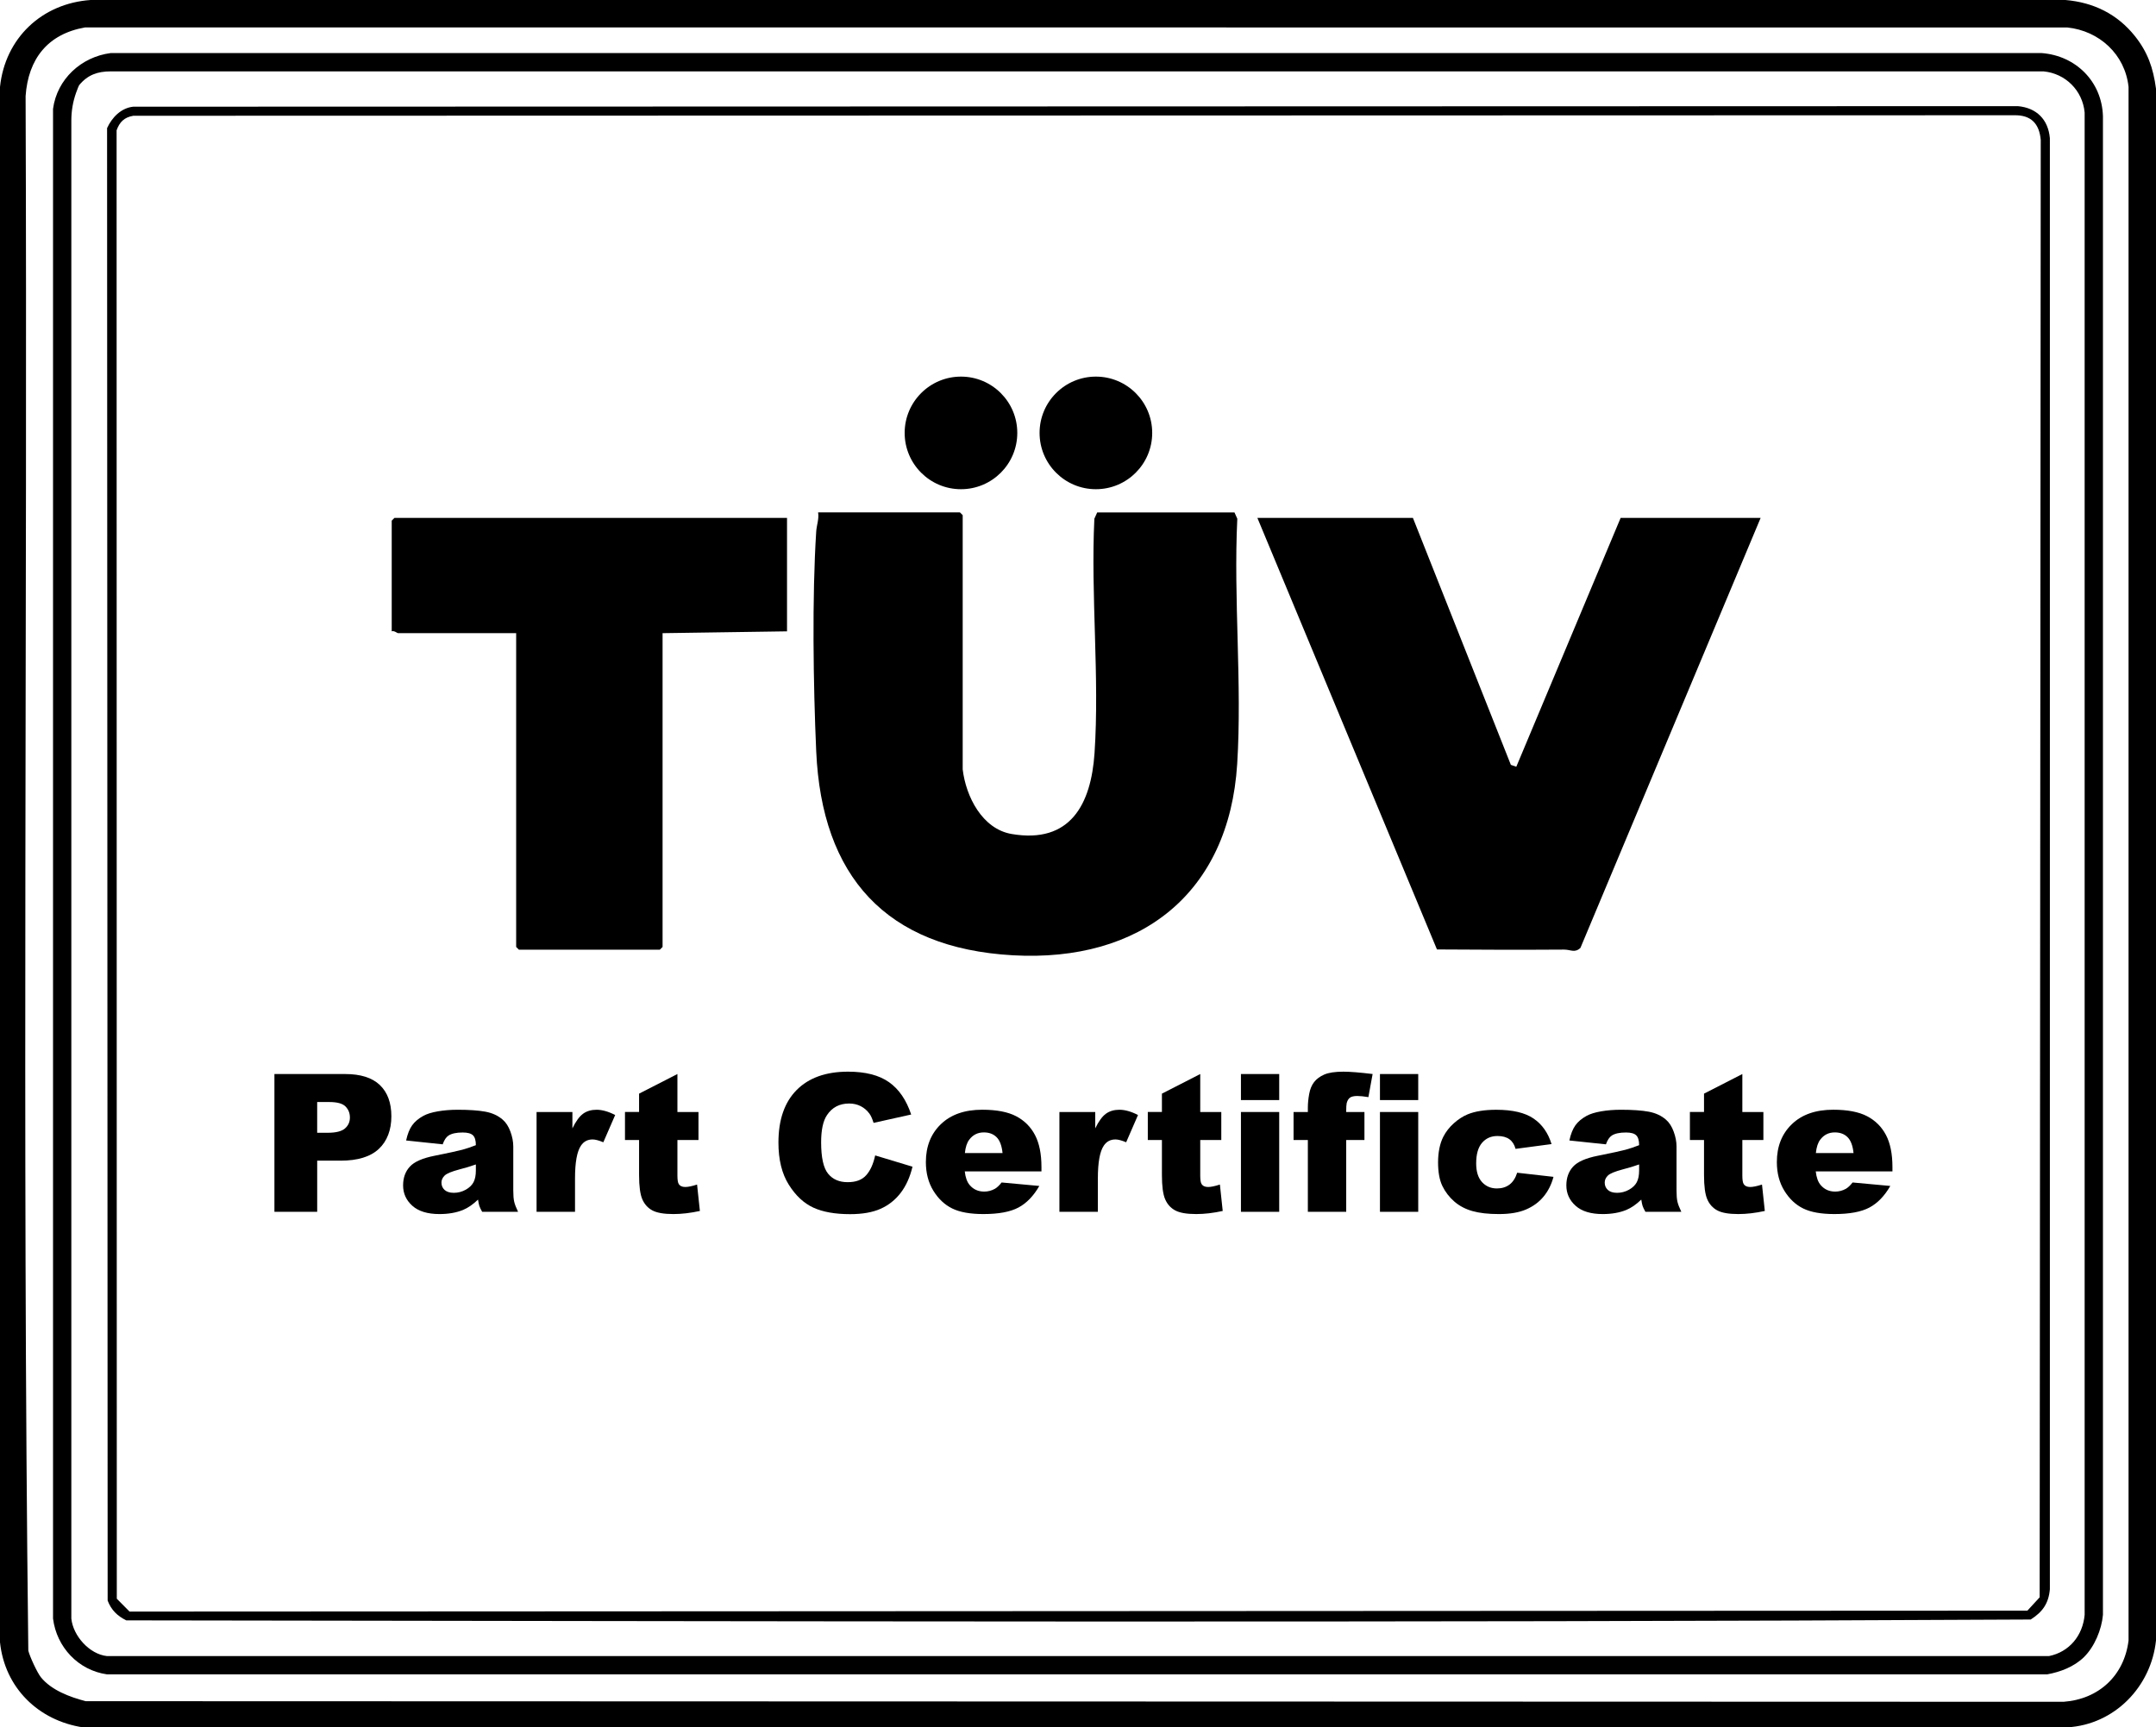
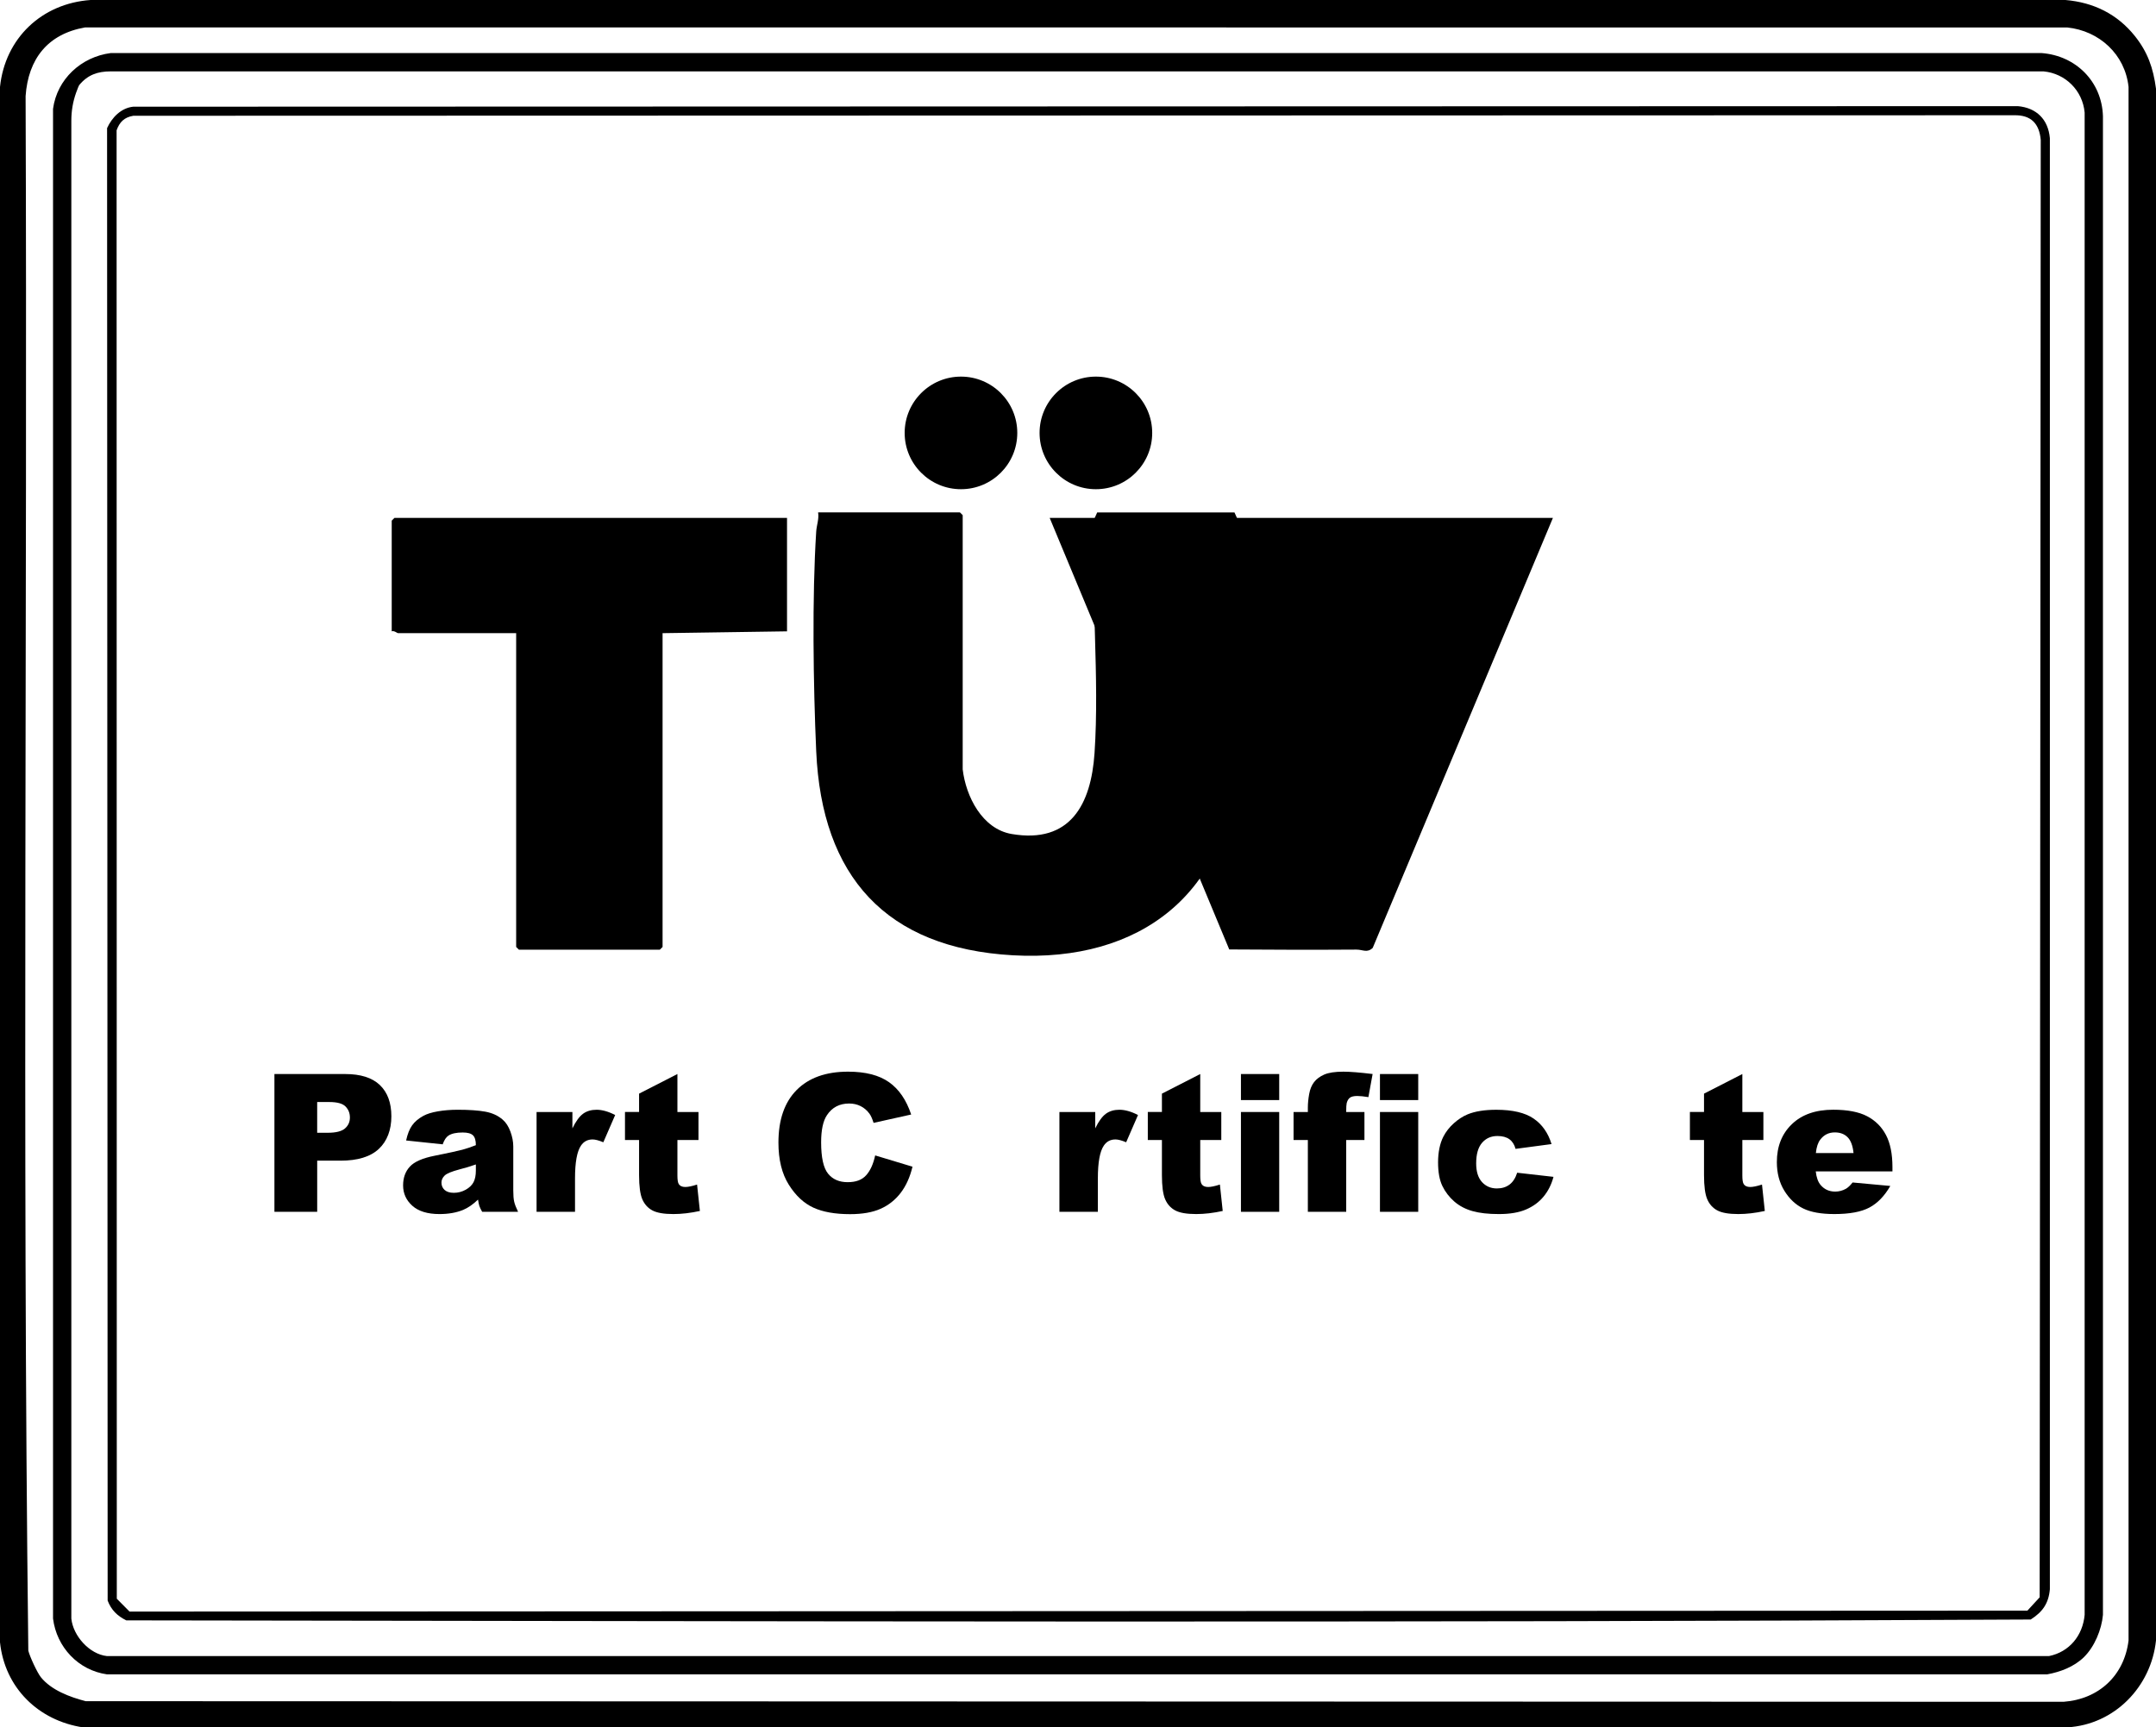
<svg xmlns="http://www.w3.org/2000/svg" id="Layer_1" data-name="Layer 1" viewBox="0 0 1178.07 944.1">
  <g>
    <path d="M1166.46,19.62c7.02,8.75,10.11,17.49,11.61,28.88v848.07c-2.64,25.32-22.69,46.02-48.48,47.49l-1084.11.03c-24.47-3.65-42.89-21.65-45.48-46.52V47.51C2.77,20.89,22.83,1.87,49.49,0h1079.09c15.39,1.31,28.29,7.67,37.88,19.62ZM22.37,916.71c5.77,7.09,15.83,10.81,24.44,13.05l1080.77.33c19.21-1.4,33.16-14.32,35.49-33.51V47.5c-1.89-17.78-15.99-30.68-33.5-32.49l-1083.09-.02c-20.39,3.56-31.06,17.18-32.49,37.51,1.06,283.16-1.89,566.64,1.48,849.61.76,3.2,4.88,12.11,6.9,14.6Z" />
    <path d="M1138.69,905.69c-5.35,5.23-12.81,8.09-20.09,9.41H58.48c-15.69-2.21-27.56-14.88-29.5-30.5V59.49c2.18-16.26,15.41-28.41,31.51-30.49h1055.09c18.69,1.42,32.93,15.59,33.5,34.5v819.08c-.71,8.07-4.64,17.49-10.4,23.11ZM38.98,65.85v818.75c.93,9.4,9.88,19.51,19.49,20.51h1061.13c11.08-2.25,18.44-11.14,19.48-22.53V61.51c-1.1-12.08-10.54-21.41-22.5-22.5H60.49c-7.14,0-12.56,1.89-17.17,7.45-.26.32-.97,2.09-1.75,4.25-1.73,4.86-2.59,9.99-2.59,15.14Z" />
    <path d="M72.8,58.31l1029.78-.3c10.19.91,16.58,7.24,17.5,17.5v793.08c-.71,7.82-4,12.39-10.46,16.53-346.59,1.85-693.88.92-1040.62.47-4.9-2.43-8.21-5.64-10.18-10.82l-.31-804.75c2.66-5.83,7.64-11,14.29-11.71ZM72.78,63.29c-4.87.81-7.45,3.4-9.07,7.93l.11,802.54,6.97,7.03,1037-.51,6.71-7.29.59-796.5c-.79-8.91-5.28-13.69-14.5-13.5l-1027.8.28Z" />
    <path d="M526.04,420.55c1.74,14.71,10.63,32.51,26.74,35.26,32.08,5.47,43.41-16.26,45.29-44.22,2.79-41.54-2.12-86.21-.09-128.09l1.55-3.45h75l1.55,3.45c-2.13,43.98,2.68,90.35-.06,134.04-4.43,70.64-52.76,108.48-122.54,104.56-69.47-3.91-104.46-43.18-107.49-111.51-1.6-36.08-2.3-84.32,0-120.08.22-3.49,1.62-6.86,1.04-10.46h77.5l1.5,1.5v139Z" />
-     <path d="M772.04,283.05l53.52,134.98,2.97,1.03,57.01-136.01h76.5l-98.47,235.02c-3.13,2.92-5.33.9-8.98.92-23.14.16-46.29.1-69.41-.08l-98.13-235.87h85Z" />
+     <path d="M772.04,283.05h76.5l-98.47,235.02c-3.13,2.92-5.33.9-8.98.92-23.14.16-46.29.1-69.41-.08l-98.13-235.87h85Z" />
    <path d="M430.04,283.05v62l-68,1v171.5l-1.5,1.5h-77l-1.5-1.5v-171.5h-64.5c-.54,0-2.22-1.55-3.5-1v-60.5l1.5-1.5h214.5Z" />
  </g>
  <g>
    <path d="M149.95,587h38.68c8.42,0,14.73,2,18.93,6.01,4.19,4.01,6.29,9.71,6.29,17.1s-2.29,13.54-6.86,17.82-11.55,6.42-20.93,6.42h-12.74v27.94h-23.37v-75.3ZM173.32,619.1h5.7c4.49,0,7.64-.78,9.45-2.34,1.81-1.56,2.72-3.55,2.72-5.98s-.79-4.37-2.36-6.01c-1.58-1.64-4.54-2.47-8.89-2.47h-6.63v16.8Z" />
    <path d="M241.89,625.42l-19.98-2.11c.75-3.49,1.84-6.24,3.26-8.24,1.42-2,3.47-3.74,6.14-5.21,1.92-1.06,4.55-1.88,7.91-2.47,3.36-.58,6.99-.87,10.89-.87,6.27,0,11.3.35,15.1,1.05,3.8.7,6.97,2.17,9.5,4.39,1.78,1.54,3.18,3.72,4.21,6.55,1.03,2.83,1.54,5.52,1.54,8.09v24.09c0,2.57.16,4.58.49,6.04.33,1.46,1.04,3.31,2.13,5.57h-19.62c-.79-1.4-1.3-2.47-1.54-3.21-.24-.74-.48-1.89-.72-3.47-2.74,2.64-5.46,4.52-8.17,5.65-3.7,1.51-8,2.26-12.89,2.26-6.51,0-11.45-1.51-14.82-4.52-3.37-3.01-5.06-6.73-5.06-11.15,0-4.14,1.21-7.55,3.65-10.22,2.43-2.67,6.92-4.66,13.46-5.96,7.84-1.57,12.93-2.68,15.25-3.31,2.33-.63,4.79-1.46,7.4-2.49,0-2.57-.53-4.37-1.59-5.39-1.06-1.03-2.93-1.54-5.6-1.54-3.42,0-5.99.55-7.7,1.64-1.34.86-2.41,2.47-3.24,4.83ZM260.02,636.41c-2.88,1.03-5.87,1.93-8.99,2.72-4.25,1.13-6.93,2.24-8.06,3.34-1.16,1.13-1.75,2.41-1.75,3.85,0,1.64.57,2.99,1.72,4.03,1.15,1.04,2.83,1.57,5.06,1.57s4.49-.57,6.5-1.7c2-1.13,3.42-2.51,4.26-4.13.84-1.63,1.26-3.74,1.26-6.34v-3.34Z" />
    <path d="M293.2,607.75h19.57v8.94c1.88-3.87,3.83-6.53,5.83-7.99,2-1.46,4.48-2.18,7.42-2.18s6.45.96,10.12,2.88l-6.47,14.89c-2.47-1.03-4.42-1.54-5.86-1.54-2.74,0-4.86,1.13-6.37,3.39-2.16,3.18-3.24,9.14-3.24,17.87v18.29h-21.01v-54.55Z" />
    <path d="M370.15,587v20.75h11.51v15.31h-11.51v19.33c0,2.32.22,3.86.67,4.61.68,1.16,1.88,1.74,3.6,1.74,1.54,0,3.7-.44,6.47-1.33l1.54,14.43c-5.17,1.13-10,1.69-14.48,1.69-5.21,0-9.04-.67-11.51-2-2.47-1.33-4.29-3.36-5.47-6.08-1.18-2.72-1.77-7.12-1.77-13.21v-19.19h-7.7v-15.31h7.7v-10.02l20.96-10.73Z" />
    <path d="M478.21,631.48l20.39,6.16c-1.37,5.72-3.53,10.5-6.47,14.33-2.95,3.84-6.6,6.73-10.97,8.68-4.37,1.95-9.92,2.93-16.67,2.93-8.18,0-14.87-1.19-20.06-3.57s-9.67-6.56-13.43-12.55c-3.77-5.99-5.65-13.65-5.65-23,0-12.46,3.31-22.03,9.94-28.72,6.63-6.69,16-10.04,28.12-10.04,9.48,0,16.94,1.92,22.37,5.75,5.43,3.83,9.46,9.72,12.1,17.67l-20.54,4.57c-.72-2.29-1.47-3.97-2.26-5.03-1.3-1.78-2.89-3.15-4.78-4.11-1.88-.96-3.99-1.44-6.32-1.44-5.27,0-9.31,2.12-12.12,6.36-2.12,3.15-3.18,8.09-3.18,14.83,0,8.35,1.27,14.07,3.8,17.16,2.53,3.1,6.09,4.64,10.68,4.64s7.82-1.25,10.09-3.75c2.28-2.5,3.93-6.13,4.96-10.89Z" />
-     <path d="M569.07,640.21h-41.91c.38,3.36,1.28,5.86,2.72,7.5,2.02,2.36,4.66,3.54,7.91,3.54,2.05,0,4.01-.51,5.86-1.54,1.13-.65,2.35-1.8,3.65-3.44l20.6,1.9c-3.15,5.48-6.95,9.41-11.4,11.79-4.45,2.38-10.84,3.57-19.16,3.57-7.23,0-12.91-1.02-17.05-3.06-4.14-2.04-7.58-5.27-10.3-9.71-2.72-4.43-4.08-9.65-4.08-15.64,0-8.53,2.73-15.43,8.19-20.7,5.46-5.27,13-7.91,22.62-7.91,7.81,0,13.97,1.18,18.49,3.54,4.52,2.36,7.96,5.79,10.32,10.27,2.36,4.49,3.54,10.32,3.54,17.52v2.36ZM547.81,630.2c-.41-4.04-1.5-6.93-3.26-8.68-1.76-1.75-4.08-2.62-6.96-2.62-3.32,0-5.98,1.32-7.96,3.96-1.27,1.64-2.07,4.09-2.41,7.34h20.6Z" />
    <path d="M578.88,607.75h19.57v8.94c1.88-3.87,3.83-6.53,5.83-7.99s4.48-2.18,7.42-2.18,6.45.96,10.12,2.88l-6.47,14.89c-2.46-1.03-4.42-1.54-5.85-1.54-2.74,0-4.86,1.13-6.37,3.39-2.16,3.18-3.24,9.14-3.24,17.87v18.29h-21.01v-54.55Z" />
    <path d="M655.83,587v20.75h11.5v15.31h-11.5v19.33c0,2.32.22,3.86.67,4.61.68,1.16,1.88,1.74,3.6,1.74,1.54,0,3.7-.44,6.47-1.33l1.54,14.43c-5.17,1.13-10,1.69-14.48,1.69-5.21,0-9.04-.67-11.5-2-2.47-1.33-4.29-3.36-5.47-6.08-1.18-2.72-1.77-7.12-1.77-13.21v-19.19h-7.71v-15.31h7.71v-10.02l20.96-10.73Z" />
    <path d="M678.07,587h20.91v14.23h-20.91v-14.23ZM678.07,607.75h20.91v54.55h-20.91v-54.55Z" />
    <path d="M735.59,607.75h9.96v15.31h-9.96v39.24h-20.96v-39.24h-7.81v-15.31h7.81v-2.47c0-2.23.24-4.67.72-7.34s1.38-4.85,2.7-6.55c1.32-1.7,3.17-3.06,5.55-4.11,2.38-1.04,5.86-1.57,10.45-1.57,3.66,0,8.99.43,15.97,1.28l-2.31,12.63c-2.5-.41-4.52-.62-6.06-.62-1.88,0-3.24.32-4.06.95-.82.63-1.4,1.64-1.75,3-.17.75-.26,2.35-.26,4.78Z" />
    <path d="M754.03,587h20.91v14.23h-20.91v-14.23ZM754.03,607.75h20.91v54.55h-20.91v-54.55Z" />
    <path d="M828.97,640.93l19.88,2.26c-1.1,4.14-2.89,7.73-5.39,10.76-2.5,3.03-5.69,5.39-9.58,7.06-3.89,1.68-8.83,2.52-14.82,2.52s-10.61-.54-14.46-1.62c-3.85-1.08-7.17-2.82-9.94-5.23-2.77-2.41-4.95-5.24-6.52-8.49s-2.36-7.56-2.36-12.93.96-10.28,2.88-14.01c1.4-2.74,3.32-5.19,5.75-7.36,2.43-2.17,4.93-3.79,7.5-4.85,4.07-1.68,9.3-2.51,15.67-2.51,8.9,0,15.69,1.59,20.37,4.78s7.95,7.84,9.84,13.97l-19.67,2.62c-.62-2.33-1.74-4.08-3.36-5.26-1.63-1.18-3.81-1.77-6.55-1.77-3.46,0-6.26,1.24-8.4,3.72s-3.21,6.23-3.21,11.25c0,4.48,1.06,7.88,3.18,10.2s4.83,3.49,8.12,3.49c2.74,0,5.04-.7,6.91-2.11,1.87-1.4,3.26-3.56,4.19-6.47Z" />
-     <path d="M877.51,625.42l-19.98-2.11c.75-3.49,1.84-6.24,3.26-8.24,1.42-2,3.47-3.74,6.14-5.21,1.92-1.06,4.55-1.88,7.91-2.47,3.36-.58,6.99-.87,10.89-.87,6.27,0,11.3.35,15.1,1.05,3.8.7,6.97,2.17,9.5,4.39,1.78,1.54,3.18,3.72,4.21,6.55,1.03,2.83,1.54,5.52,1.54,8.09v24.09c0,2.57.16,4.58.49,6.04.33,1.46,1.04,3.31,2.13,5.57h-19.62c-.79-1.4-1.3-2.47-1.54-3.21s-.48-1.89-.72-3.47c-2.74,2.64-5.46,4.52-8.17,5.65-3.7,1.51-8,2.26-12.89,2.26-6.51,0-11.45-1.51-14.82-4.52-3.37-3.01-5.06-6.73-5.06-11.15,0-4.14,1.22-7.55,3.65-10.22,2.43-2.67,6.92-4.66,13.46-5.96,7.84-1.57,12.93-2.68,15.25-3.31,2.33-.63,4.79-1.46,7.4-2.49,0-2.57-.53-4.37-1.59-5.39-1.06-1.03-2.93-1.54-5.6-1.54-3.42,0-5.99.55-7.7,1.64-1.34.86-2.41,2.47-3.24,4.83ZM895.64,636.41c-2.88,1.03-5.87,1.93-8.99,2.72-4.25,1.13-6.93,2.24-8.06,3.34-1.17,1.13-1.75,2.41-1.75,3.85,0,1.64.57,2.99,1.72,4.03s2.83,1.57,5.06,1.57,4.49-.57,6.5-1.7c2-1.13,3.42-2.51,4.26-4.13.84-1.63,1.26-3.74,1.26-6.34v-3.34Z" />
    <path d="M952.04,587v20.75h11.5v15.31h-11.5v19.33c0,2.32.22,3.86.67,4.61.68,1.16,1.88,1.74,3.6,1.74,1.54,0,3.7-.44,6.47-1.33l1.54,14.43c-5.17,1.13-10,1.69-14.48,1.69-5.21,0-9.04-.67-11.5-2-2.47-1.33-4.29-3.36-5.47-6.08-1.18-2.72-1.77-7.12-1.77-13.21v-19.19h-7.71v-15.31h7.71v-10.02l20.96-10.73Z" />
    <path d="M1034.06,640.21h-41.91c.38,3.36,1.28,5.86,2.72,7.5,2.02,2.36,4.66,3.54,7.91,3.54,2.05,0,4.01-.51,5.86-1.54,1.13-.65,2.34-1.8,3.65-3.44l20.6,1.9c-3.15,5.48-6.95,9.41-11.4,11.79s-10.84,3.57-19.16,3.57c-7.22,0-12.91-1.02-17.05-3.06-4.14-2.04-7.58-5.27-10.3-9.71-2.72-4.43-4.08-9.65-4.08-15.64,0-8.53,2.73-15.43,8.19-20.7,5.46-5.27,13-7.91,22.62-7.91,7.81,0,13.97,1.18,18.49,3.54,4.52,2.36,7.96,5.79,10.32,10.27,2.36,4.49,3.54,10.32,3.54,17.52v2.36ZM1012.8,630.2c-.41-4.04-1.5-6.93-3.26-8.68s-4.08-2.62-6.96-2.62c-3.32,0-5.98,1.32-7.96,3.96-1.27,1.64-2.07,4.09-2.41,7.34h20.6Z" />
  </g>
  <circle cx="598.81" cy="236.6" r="30.77" />
  <circle cx="525.09" cy="236.6" r="30.77" />
</svg>